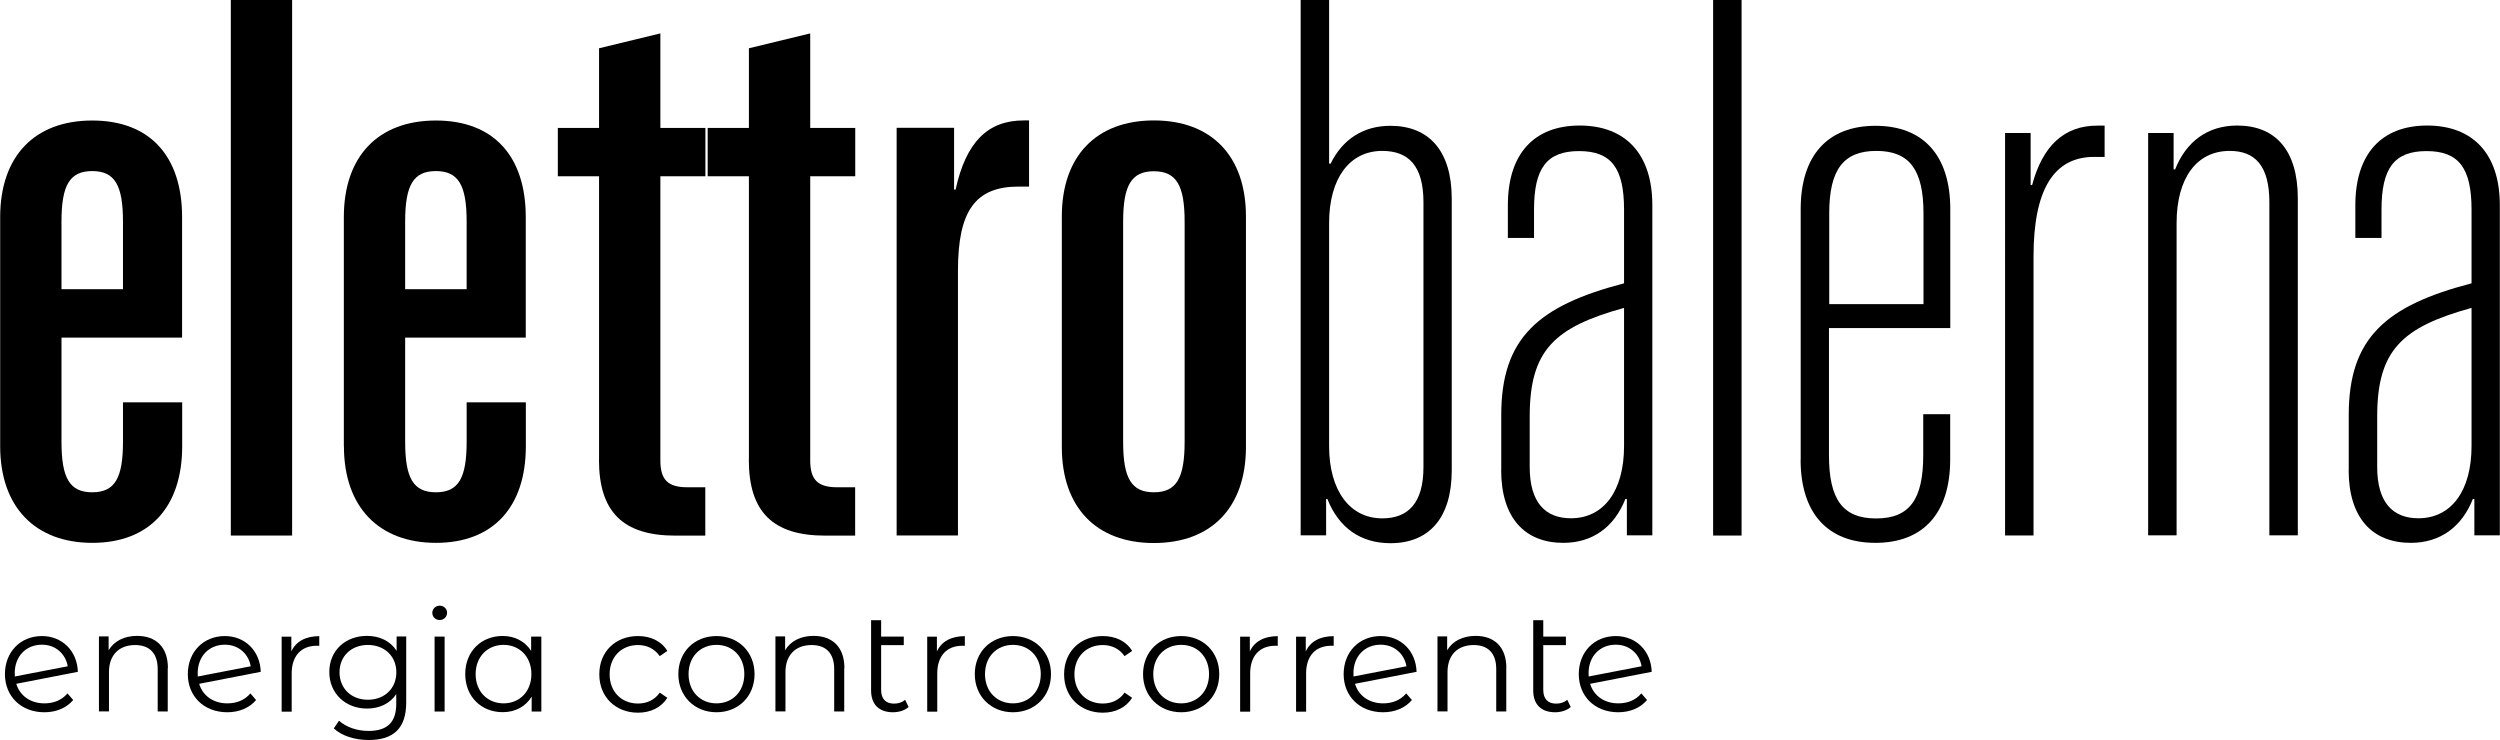
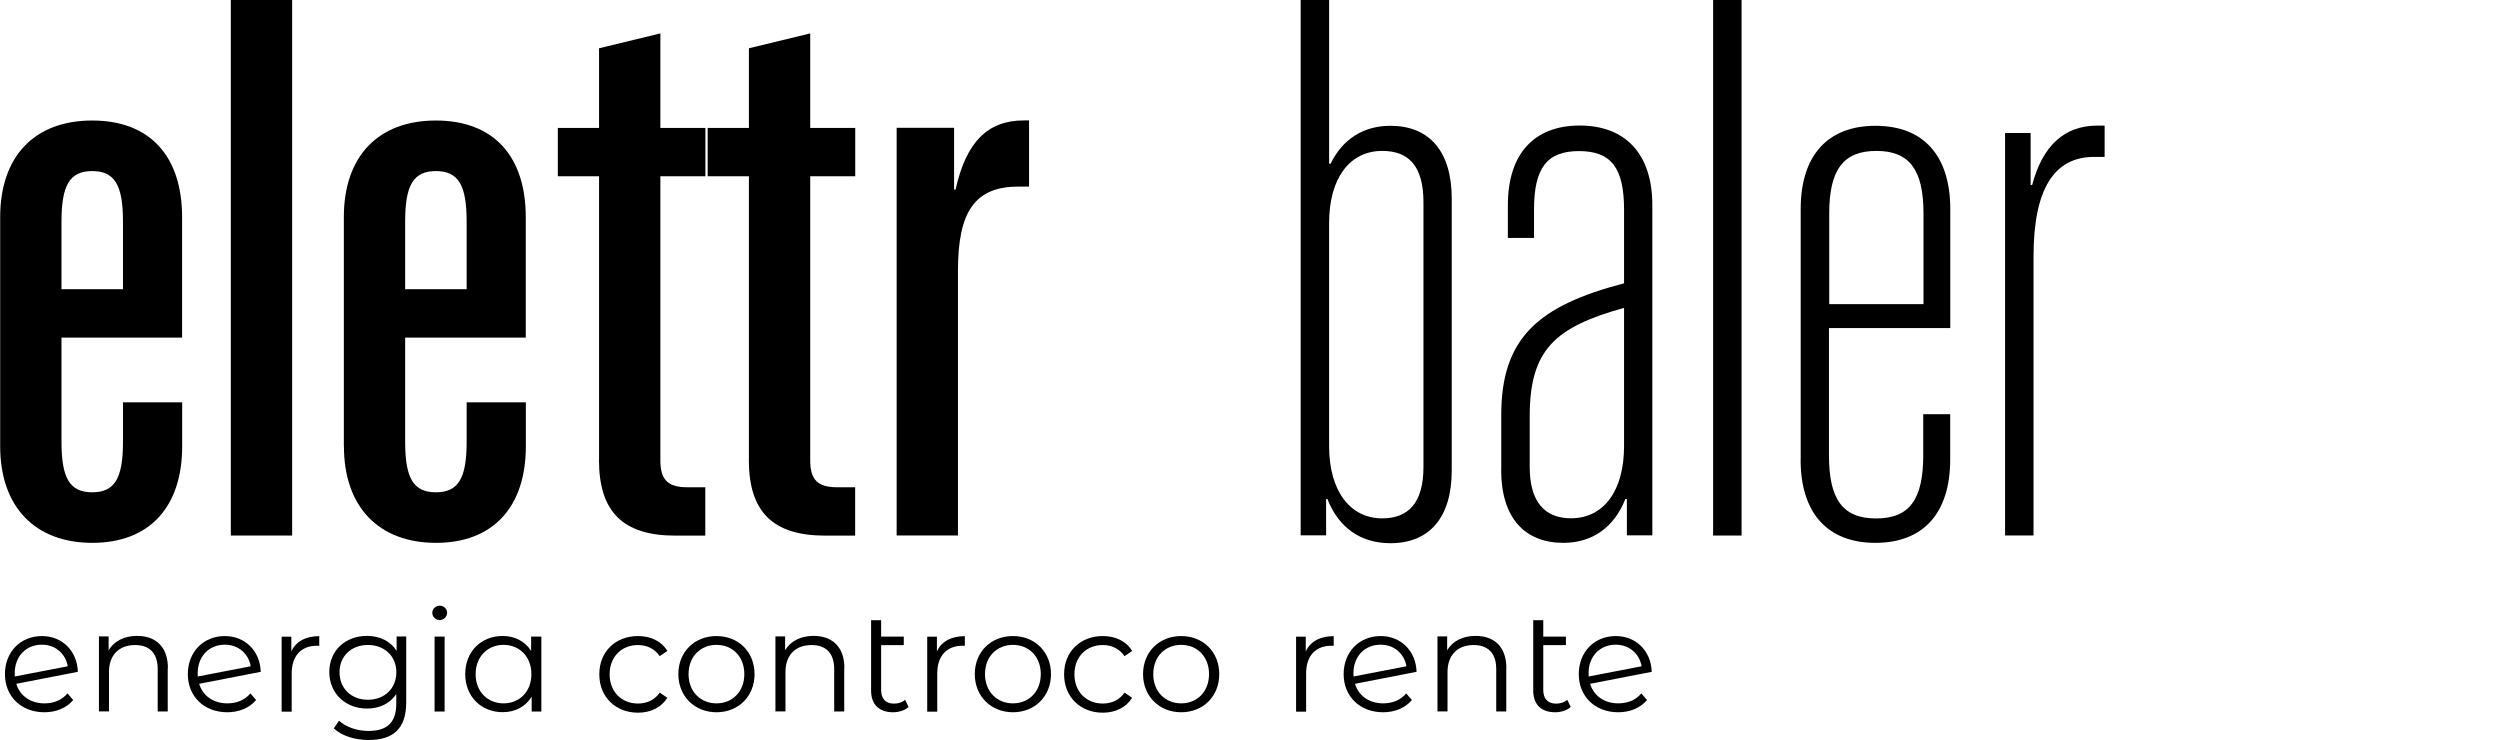
<svg xmlns="http://www.w3.org/2000/svg" id="a" width="100.1mm" height="29.63mm" viewBox="0 0 283.74 84">
  <path d="m7.65,78.72l.64.74c-.76.9-1.93,1.39-3.27,1.39-2.66,0-4.48-1.82-4.48-4.33s1.76-4.32,4.2-4.32c2.29,0,4,1.67,4.08,4.06l-6.99,1.36c.41,1.37,1.62,2.22,3.2,2.22,1.06,0,1.97-.37,2.6-1.12h.02Zm-5.99-2.29c0,.13,0,.24,0,.36l6.01-1.16c-.24-1.39-1.36-2.45-2.93-2.45-1.82,0-3.09,1.33-3.09,3.25Z" />
  <path d="m19.02,75.83v4.93h-1.14v-4.82c0-1.8-.94-2.72-2.56-2.72-1.83,0-2.97,1.13-2.97,3.07v4.46h-1.14v-8.51h1.1v1.57c.61-1.03,1.76-1.63,3.23-1.63,2.07,0,3.5,1.2,3.5,3.65h-.02Z" />
  <path d="m28.41,78.72l.64.74c-.76.9-1.93,1.39-3.27,1.39-2.66,0-4.48-1.82-4.48-4.33s1.76-4.32,4.2-4.32c2.29,0,4,1.67,4.08,4.06l-6.99,1.36c.41,1.37,1.62,2.22,3.2,2.22,1.06,0,1.97-.37,2.6-1.12h.02Zm-5.99-2.29c0,.13,0,.24.01.36l6.01-1.16c-.24-1.39-1.36-2.45-2.93-2.45-1.82,0-3.09,1.33-3.09,3.25Z" />
  <path d="m36.22,72.19v1.12c-.1,0-.2-.01-.27-.01-1.77,0-2.86,1.13-2.86,3.15v4.33h-1.14v-8.51h1.1v1.67c.53-1.13,1.62-1.73,3.19-1.73h0v-.02Z" />
  <path d="m46.09,72.26v7.48c0,2.93-1.44,4.26-4.26,4.26-1.56,0-3.07-.47-3.96-1.32l.59-.87c.82.73,2.04,1.16,3.35,1.16,2.15,0,3.15-.99,3.15-3.09v-1.09c-.72,1.09-1.93,1.64-3.32,1.64-2.43,0-4.28-1.7-4.28-4.15s1.84-4.1,4.28-4.1c1.43,0,2.66.59,3.36,1.7v-1.63h1.1-.01Zm-1.12,4.05c0-1.84-1.36-3.1-3.23-3.1s-3.22,1.26-3.22,3.1,1.34,3.12,3.22,3.12,3.23-1.27,3.23-3.12Z" />
  <path d="m49.05,69.57c0-.44.37-.82.84-.82s.84.36.84.79c0,.47-.36.84-.84.84s-.84-.37-.84-.83h0v.02Zm.26,2.69h1.14v8.51h-1.14v-8.51Z" />
  <path d="m61.43,72.26v8.51h-1.1v-1.69c-.7,1.14-1.87,1.76-3.29,1.76-2.43,0-4.25-1.76-4.25-4.33s1.82-4.32,4.25-4.32c1.36,0,2.52.59,3.23,1.69v-1.62h1.16Zm-1.13,4.26c0-1.99-1.36-3.32-3.16-3.32s-3.17,1.33-3.17,3.32,1.36,3.32,3.17,3.32,3.16-1.33,3.16-3.32Z" />
  <path d="m68.01,76.52c0-2.55,1.84-4.32,4.39-4.32,1.44,0,2.66.57,3.33,1.69l-.86.59c-.59-.86-1.49-1.26-2.47-1.26-1.86,0-3.22,1.33-3.22,3.32s1.36,3.32,3.22,3.32c.99,0,1.89-.39,2.47-1.24l.86.59c-.69,1.1-1.89,1.69-3.33,1.69-2.55,0-4.39-1.8-4.39-4.33v-.05Z" />
  <path d="m76.98,76.52c0-2.53,1.84-4.32,4.33-4.32s4.32,1.8,4.32,4.32-1.83,4.33-4.32,4.33-4.33-1.82-4.33-4.33Zm7.49,0c0-1.99-1.34-3.32-3.16-3.32s-3.17,1.33-3.17,3.32,1.36,3.32,3.17,3.32,3.16-1.33,3.16-3.32Z" />
  <path d="m95.81,75.83v4.93h-1.14v-4.82c0-1.8-.94-2.72-2.56-2.72-1.83,0-2.97,1.13-2.97,3.07v4.46h-1.14v-8.51h1.1v1.57c.61-1.03,1.76-1.63,3.23-1.63,2.07,0,3.5,1.2,3.5,3.65h-.02Z" />
  <path d="m103.12,80.25c-.44.4-1.12.6-1.77.6-1.6,0-2.49-.9-2.49-2.47v-7.98h1.14v1.86h2.57v.97h-2.57v5.08c0,1,.5,1.56,1.46,1.56.49,0,.94-.14,1.26-.44l.4.83h0Z" />
  <path d="m109.5,72.19v1.12c-.1,0-.2-.01-.27-.01-1.77,0-2.86,1.13-2.86,3.15v4.33h-1.14v-8.51h1.1v1.67c.53-1.13,1.62-1.73,3.19-1.73h-.01v-.02Z" />
  <path d="m110.63,76.52c0-2.53,1.84-4.32,4.33-4.32s4.32,1.8,4.32,4.32-1.83,4.33-4.32,4.33-4.33-1.82-4.33-4.33Zm7.49,0c0-1.99-1.34-3.32-3.16-3.32s-3.17,1.33-3.17,3.32,1.36,3.32,3.17,3.32,3.16-1.33,3.16-3.32Z" />
  <path d="m120.77,76.52c0-2.55,1.84-4.32,4.39-4.32,1.44,0,2.66.57,3.33,1.69l-.86.59c-.59-.86-1.49-1.26-2.47-1.26-1.86,0-3.22,1.33-3.22,3.32s1.36,3.32,3.22,3.32c.99,0,1.89-.39,2.47-1.24l.86.59c-.69,1.1-1.89,1.69-3.33,1.69-2.55,0-4.39-1.8-4.39-4.33v-.05Z" />
  <path d="m129.73,76.52c0-2.53,1.84-4.32,4.33-4.32s4.32,1.8,4.32,4.32-1.83,4.33-4.32,4.33-4.33-1.82-4.33-4.33Zm7.49,0c0-1.99-1.34-3.32-3.16-3.32s-3.17,1.33-3.17,3.32,1.36,3.32,3.17,3.32,3.16-1.33,3.16-3.32Z" />
-   <path d="m145.02,72.19v1.12c-.1,0-.2-.01-.27-.01-1.77,0-2.86,1.13-2.86,3.15v4.33h-1.14v-8.51h1.1v1.67c.53-1.13,1.62-1.73,3.19-1.73h0v-.02Z" />
-   <path d="m151.37,72.19v1.12c-.1,0-.2-.01-.27-.01-1.77,0-2.86,1.13-2.86,3.15v4.33h-1.14v-8.51h1.1v1.67c.53-1.13,1.62-1.73,3.19-1.73h0v-.02Z" />
+   <path d="m151.37,72.19v1.12c-.1,0-.2-.01-.27-.01-1.77,0-2.86,1.13-2.86,3.15v4.33h-1.14v-8.51h1.1v1.67c.53-1.13,1.62-1.73,3.19-1.73h0Z" />
  <path d="m159.61,78.72l.64.74c-.76.9-1.93,1.39-3.27,1.39-2.66,0-4.48-1.82-4.48-4.33s1.76-4.32,4.2-4.32c2.29,0,4,1.67,4.08,4.06l-6.99,1.36c.41,1.37,1.62,2.22,3.2,2.22,1.06,0,1.97-.37,2.6-1.12h.02Zm-5.99-2.29c0,.13,0,.24,0,.36l6.01-1.16c-.24-1.39-1.36-2.45-2.93-2.45-1.82,0-3.09,1.33-3.09,3.25Z" />
  <path d="m170.96,75.83v4.93h-1.14v-4.82c0-1.8-.94-2.72-2.56-2.72-1.83,0-2.97,1.13-2.97,3.07v4.46h-1.14v-8.51h1.1v1.57c.61-1.03,1.76-1.63,3.23-1.63,2.07,0,3.49,1.2,3.49,3.65h-.01Z" />
  <path d="m178.28,80.25c-.44.4-1.12.6-1.77.6-1.6,0-2.49-.9-2.49-2.47v-7.98h1.14v1.86h2.57v.97h-2.57v5.08c0,1,.5,1.56,1.46,1.56.49,0,.94-.14,1.26-.44l.4.83h0Z" />
  <path d="m186.3,78.72l.64.74c-.76.9-1.93,1.39-3.27,1.39-2.66,0-4.48-1.82-4.48-4.33s1.76-4.32,4.2-4.32c2.29,0,4,1.67,4.08,4.06l-6.99,1.36c.41,1.37,1.62,2.22,3.2,2.22,1.06,0,1.97-.37,2.6-1.12h.02Zm-5.99-2.29v.36l6.01-1.16c-.24-1.39-1.36-2.45-2.93-2.45-1.82,0-3.09,1.33-3.09,3.25h0Z" />
  <path d="m0,50.65v-26c0-6.92,3.9-10.97,10.45-10.97s10.2,4.05,10.2,10.97v13.67H6.96v11.83c0,4.13.93,5.73,3.49,5.73s3.49-1.6,3.49-5.73v-4.48h6.72v4.98c0,6.92-3.73,10.97-10.2,10.97S0,57.57,0,50.65h0Zm13.94-17.82v-7.68c0-4.13-.93-5.73-3.49-5.73s-3.49,1.6-3.49,5.73v7.68s6.98,0,6.98,0Z" />
  <path d="m26.18,0h6.96v60.79h-6.96V0Z" />
  <path d="m39.01,50.65v-26c0-6.92,3.9-10.97,10.45-10.97s10.2,4.05,10.2,10.97v13.67h-13.69v11.83c0,4.13.93,5.73,3.49,5.73s3.49-1.6,3.49-5.73v-4.48h6.72v4.98c0,6.92-3.73,10.97-10.2,10.97s-10.45-4.05-10.45-10.97h-.01Zm13.94-17.82v-7.68c0-4.13-.93-5.73-3.49-5.73s-3.49,1.6-3.49,5.73v7.68h6.98Z" />
  <path d="m67.98,52.17V20.01h-4.68v-5.49h4.68V5.48l6.96-1.69v10.73h5.11v5.49h-5.11v32.25c0,2.19.84,3.05,3.06,3.05h2.04v5.49h-3.4c-5.95,0-8.67-2.7-8.67-8.61h0v-.02Z" />
  <path d="m84.99,52.17V20.01h-4.68v-5.49h4.68V5.48l6.96-1.69v10.73h5.11v5.49h-5.11v32.25c0,2.19.84,3.05,3.06,3.05h2.04v5.49h-3.4c-5.95,0-8.67-2.7-8.67-8.61h0v-.02Z" />
  <path d="m101.73,14.51h6.55v7.01h.17c1.19-5.41,3.66-7.85,7.74-7.85h.6v7.51h-1.19c-4.93,0-6.88,2.79-6.88,9.54v30.06h-6.96V14.51h-.03Z" />
-   <path d="m120.51,50.74v-26.17c0-6.84,3.9-10.9,10.45-10.9s10.45,4.05,10.45,10.9v26.17c0,6.84-3.9,10.9-10.45,10.9s-10.45-4.05-10.45-10.9Zm13.94-.59v-24.98c0-4.13-.93-5.73-3.49-5.73s-3.49,1.6-3.49,5.73v24.98c0,4.13.93,5.73,3.49,5.73s3.49-1.6,3.49-5.73Z" />
  <path d="m150.68,56.64h-.17v4.13h-2.89V0h3.23v18.58h.17c1.36-2.79,3.73-4.3,6.79-4.3,4.33,0,6.96,2.79,6.96,8.28v30.82c0,5.49-2.63,8.28-6.96,8.28-3.4,0-5.86-1.77-7.14-4.98v-.03h.01Zm10.88-3.63v-30.06c0-4.13-1.7-5.82-4.68-5.82-3.66,0-6.03,3.05-6.03,8.19v25.33c0,5.06,2.37,8.19,6.03,8.19,2.97,0,4.68-1.77,4.68-5.82h0Z" />
  <path d="m170.39,53.35v-6.25c0-8.78,4.25-12.41,13.94-14.94v-8.35c0-4.73-1.44-6.66-5.11-6.66s-5.11,1.94-5.11,6.66v3.2h-2.97v-3.72c0-5.82,2.97-9.04,8.15-9.04s8.25,3.2,8.25,9.04v37.48h-2.89v-4.13h-.17c-1.27,3.2-3.73,4.98-7.05,4.98-4.33,0-7.05-2.79-7.05-8.28h.01Zm13.94-2.7v-15.7c-7.91,2.19-10.71,4.8-10.71,12.33v5.73c0,4.05,1.79,5.82,4.68,5.82,3.73,0,6.03-3.12,6.03-8.19h0Z" />
  <path d="m194.44,0h3.23v60.79h-3.23V0Z" />
  <path d="m204.38,52.17v-28.44c0-6.08,3.06-9.45,8.49-9.45s8.49,3.37,8.49,9.45v13.51h-13.77v14.43c0,4.98,1.53,7.18,5.35,7.18s5.35-2.19,5.35-7.18v-4.65h3.06v5.15c0,6.08-3.06,9.45-8.49,9.45s-8.49-3.37-8.49-9.45h0Zm13.94-17.65v-10.3c0-4.98-1.62-7.09-5.35-7.09s-5.35,2.12-5.35,7.09v10.3h10.71,0Z" />
  <path d="m227.59,15.1h2.89v5.91h.17c1.19-4.48,3.66-6.75,7.39-6.75h.84v3.55h-1.19c-4.59,0-6.88,3.72-6.88,11.31v31.66h-3.23V15.1h.01Z" />
-   <path d="m243.82,15.1h2.89v4.13h.17c1.27-3.2,3.73-4.98,7.05-4.98,4.33,0,6.88,2.79,6.88,8.28v38.24h-3.23V22.95c0-4.13-1.62-5.82-4.5-5.82-3.73,0-6.03,3.05-6.03,8.19v35.45h-3.23V15.1h0,0Z" />
-   <path d="m266.59,53.35v-6.25c0-8.78,4.25-12.41,13.94-14.94v-8.35c0-4.73-1.44-6.66-5.11-6.66s-5.11,1.94-5.11,6.66v3.2h-2.97v-3.72c0-5.82,2.97-9.04,8.15-9.04s8.25,3.2,8.25,9.04v37.48h-2.89v-4.13h-.17c-1.27,3.2-3.73,4.98-7.05,4.98-4.33,0-7.05-2.79-7.05-8.28h0Zm13.94-2.7v-15.7c-7.91,2.19-10.71,4.8-10.71,12.33v5.73c0,4.05,1.79,5.82,4.68,5.82,3.73,0,6.03-3.12,6.03-8.19h0Z" />
</svg>